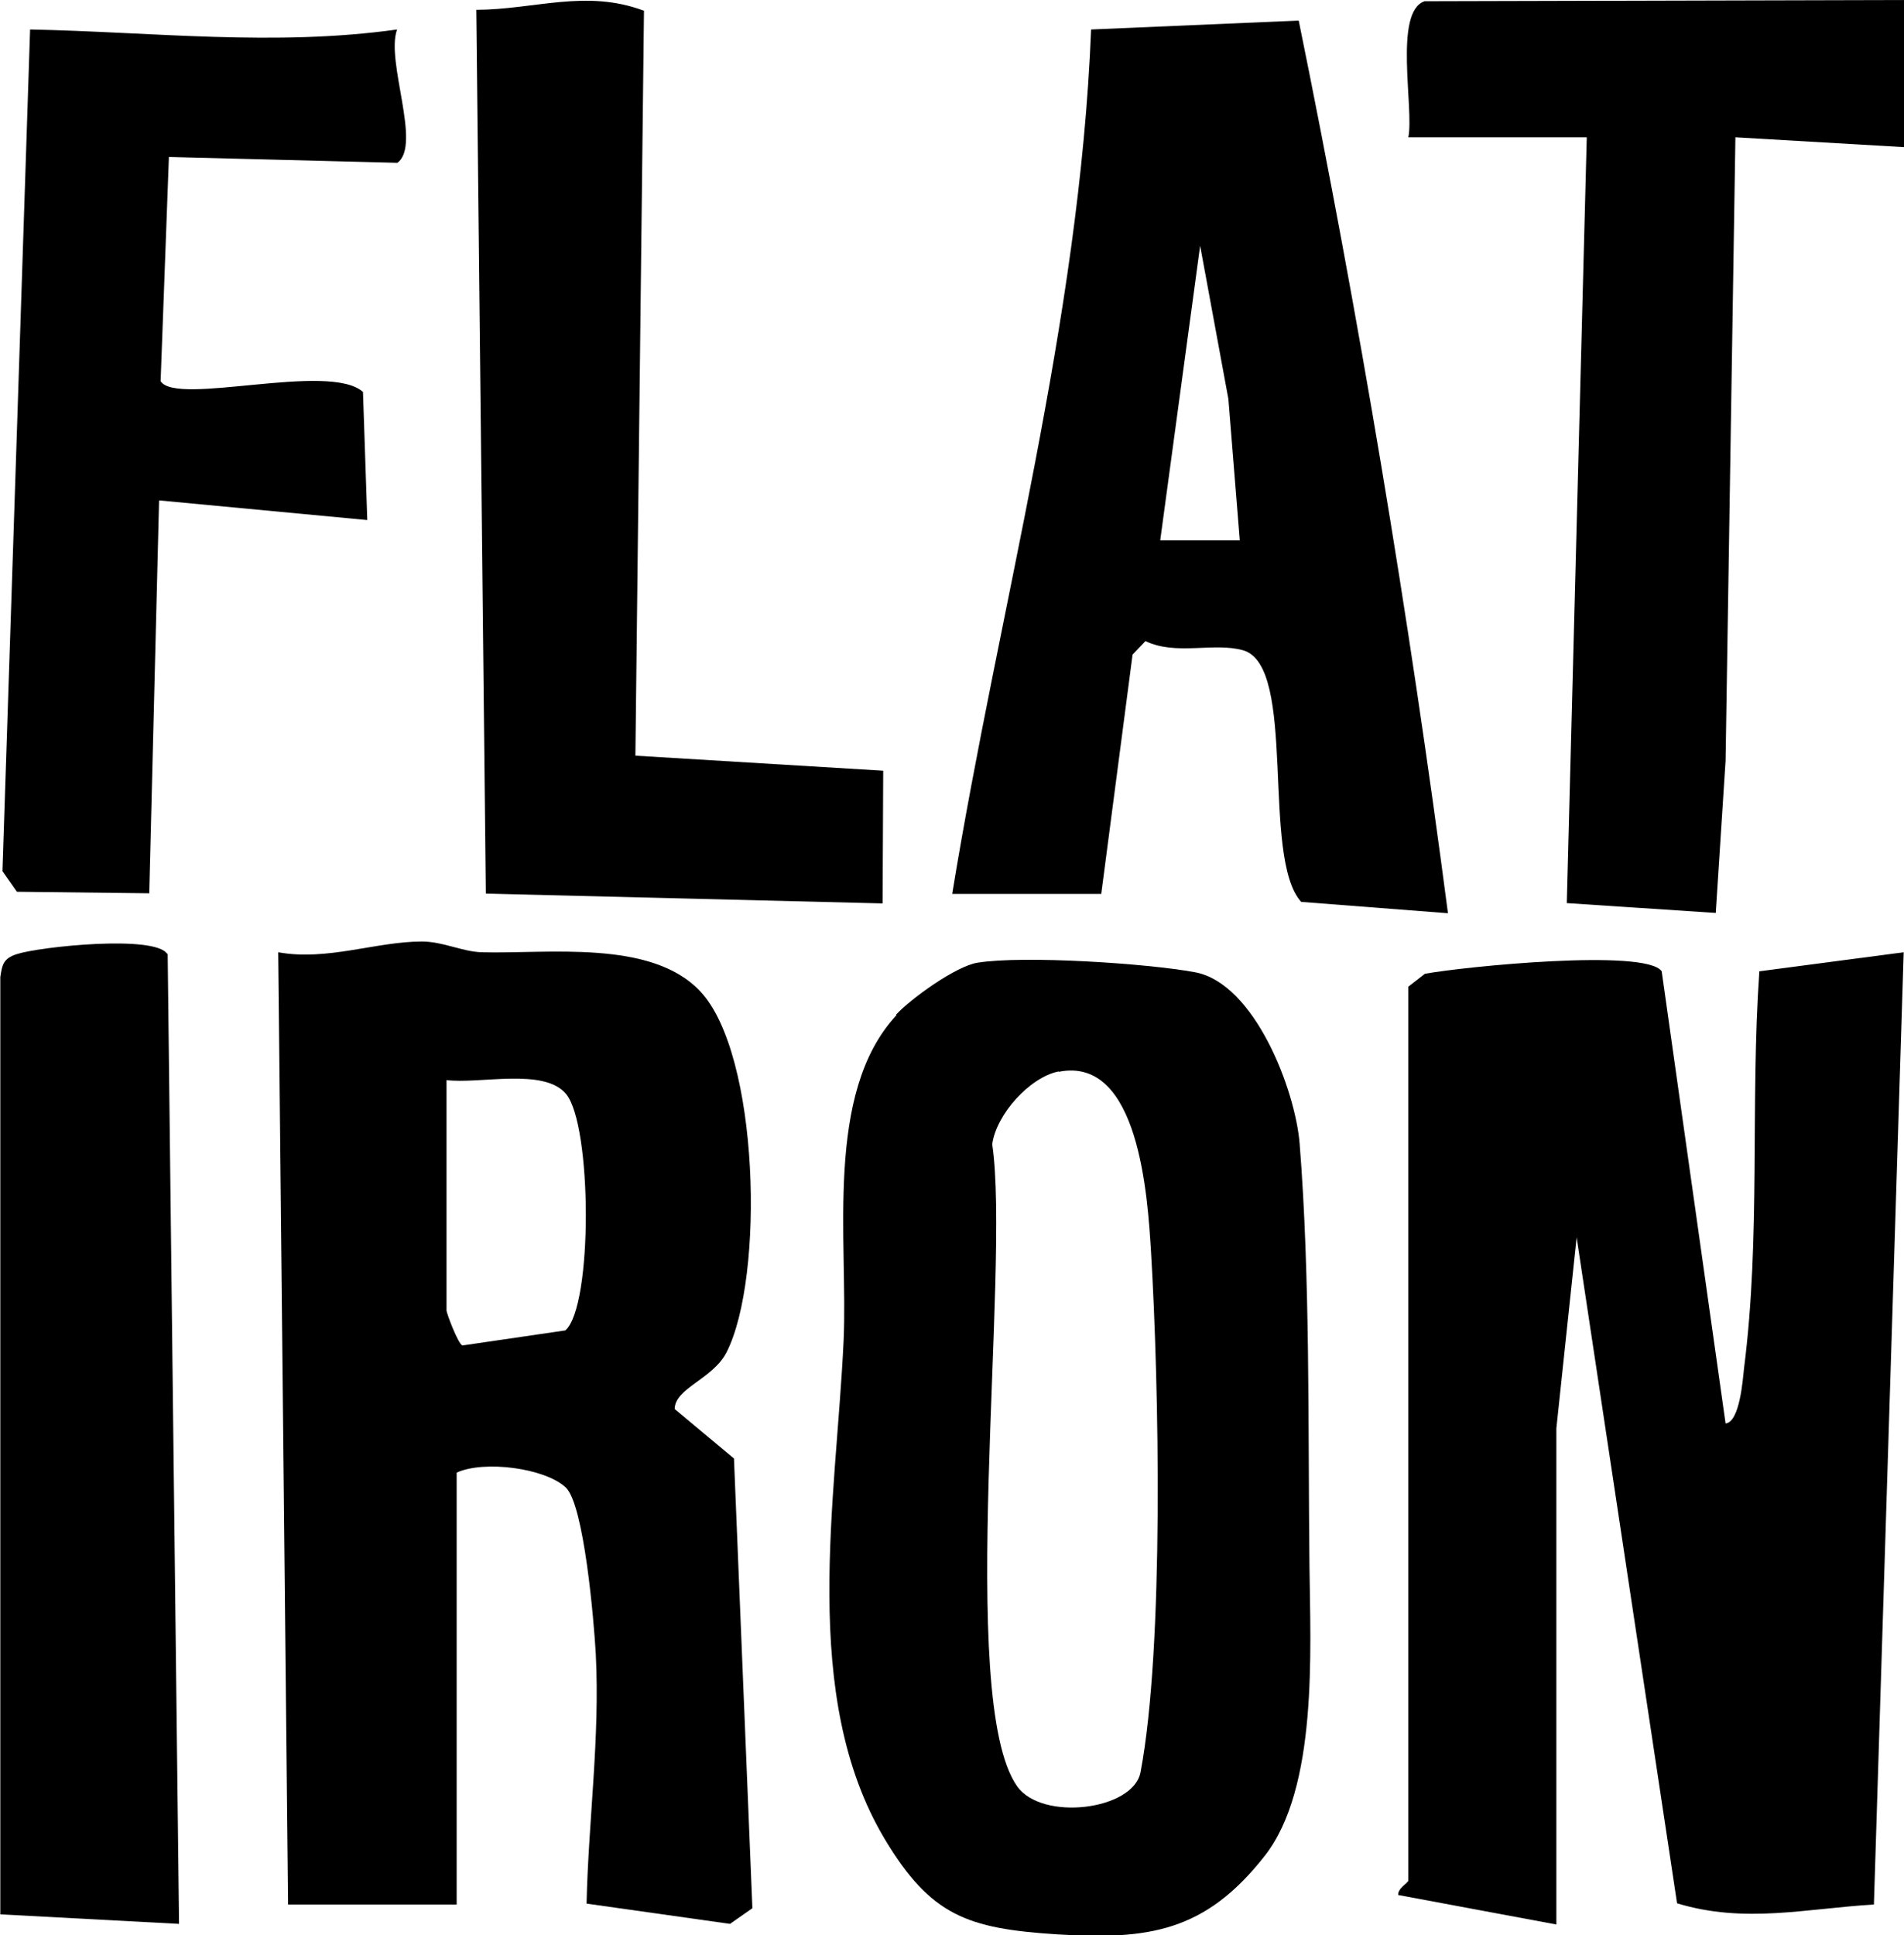
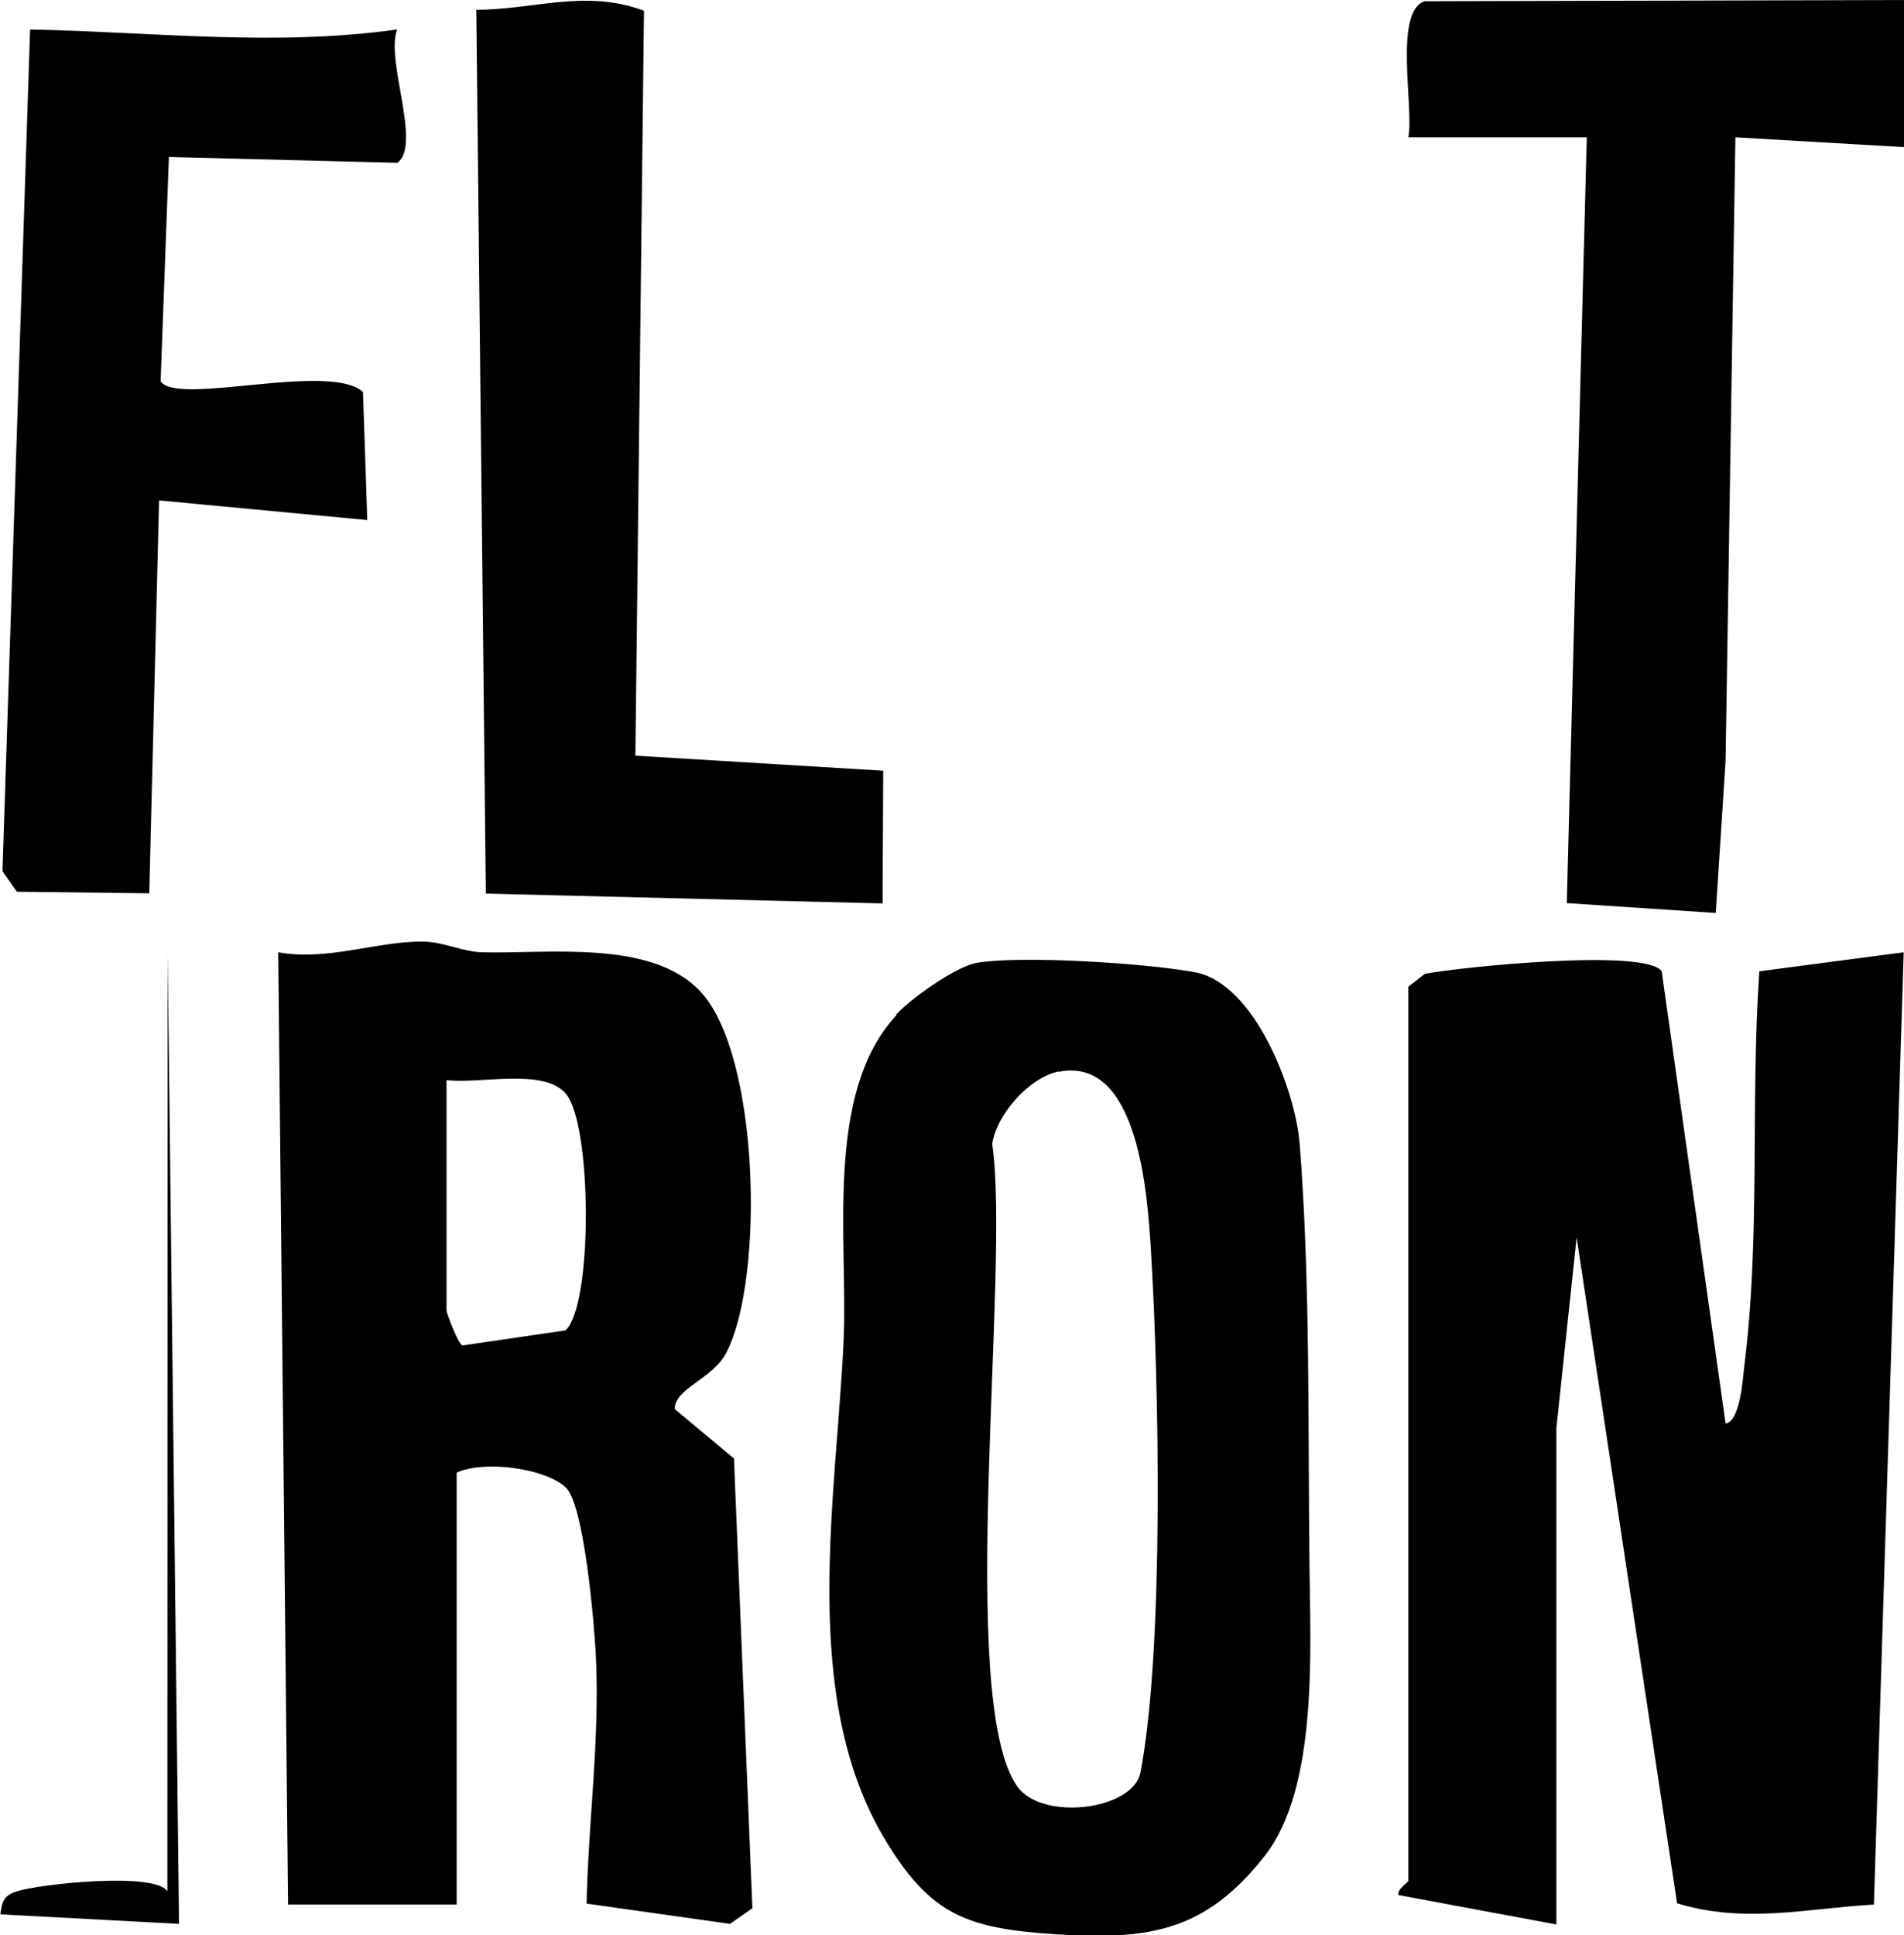
<svg xmlns="http://www.w3.org/2000/svg" id="Layer_1" data-name="Layer 1" viewBox="0 0 62 63">
  <path d="M45.86,32.12l.54-.42c1.25-.23,7.2-.83,7.71-.08l2.08,14.72c.46-.05.56-1.41.6-1.79.55-4.3.2-8.61.5-12.93l4.7-.62-.97,31c-2.21.13-4.21.63-6.41-.04l-3.27-21.68-.66,6.22v16.15s-5.15-.96-5.15-.96c-.02-.22.33-.4.33-.47v-29.08h0Z" />
  <path d="M9.38,62l-.32-31c1.59.29,3.19-.35,4.68-.35.68,0,1.31.33,1.94.35,2.15.06,5.52-.43,7.12,1.27,1.93,2.04,2.1,9.31.86,11.75-.45.88-1.69,1.17-1.69,1.85l1.93,1.61.6,14.64-.73.51-4.67-.66c.06-2.71.44-5.4.3-8.13-.06-1.07-.38-4.86-.98-5.42-.68-.63-2.66-.89-3.55-.48v14.06h-5.49ZM14.54,35.15v7.51c0,.09.38,1.1.52,1.14l3.35-.49c.9-.79.87-6.69.02-7.7-.72-.86-2.82-.31-3.9-.45h0Z" />
  <path d="M29.18,33.03c.48-.52,1.95-1.58,2.65-1.69,1.5-.24,5.52.02,7.08.31,1.95.36,3.27,3.84,3.41,5.58.35,4.39.27,9.34.32,13.74.03,2.77.28,7.24-1.46,9.45-1.93,2.46-3.77,2.74-6.78,2.55-2.89-.19-4.09-.6-5.59-3.1-2.78-4.65-1.58-11.04-1.34-16.22.15-3.26-.64-8.06,1.72-10.6ZM34.47,34.88c-.94.19-2.03,1.4-2.16,2.37.6,4.05-1.18,18.07.81,20.9.81,1.15,3.79.78,4.02-.46.77-4.08.6-12.62.34-16.95-.11-1.75-.38-6.37-3-5.85h0Z" />
-   <path d="M31.01,29.08c1.53-9.36,4.14-18.59,4.52-28.12l6.76-.29c1.96,9.61,3.59,19.35,4.86,29.06l-4.78-.37c-1.32-1.46-.11-7.68-1.89-8.19-.95-.27-2.19.18-3.18-.3l-.42.44-1.02,7.79h-4.85ZM40.37,17.58l-.37-4.59-.92-4.99-1.3,9.59h2.59Z" />
  <path d="M62,0v4.79l-5.49-.32-.32,20.29-.32,4.96-4.85-.32.65-24.93h-5.81c.19-.94-.49-4.09.53-4.43l15.61-.04Z" />
  <path d="M12.93.96c-.38,1.03.81,3.76.01,4.34l-7.44-.19-.27,7.3c.52.82,5.49-.64,6.59.35l.14,4.17-6.78-.64-.32,12.79-4.31-.05-.47-.67L.98.96c4.01.08,7.95.56,11.95,0Z" />
-   <path d="M5.46,31.04l.37,31.59L.01,62.32v-30.51c.06-.41.1-.61.54-.75.73-.24,4.51-.64,4.9,0h0Z" />
+   <path d="M5.46,31.04l.37,31.59L.01,62.32c.06-.41.1-.61.54-.75.73-.24,4.51-.64,4.9,0h0Z" />
  <path d="M20.97.35l-.28,24.25,8.07.49-.02,4.32-12.92-.32L15.51.32c1.91-.01,3.57-.68,5.46.03Z" />
</svg>